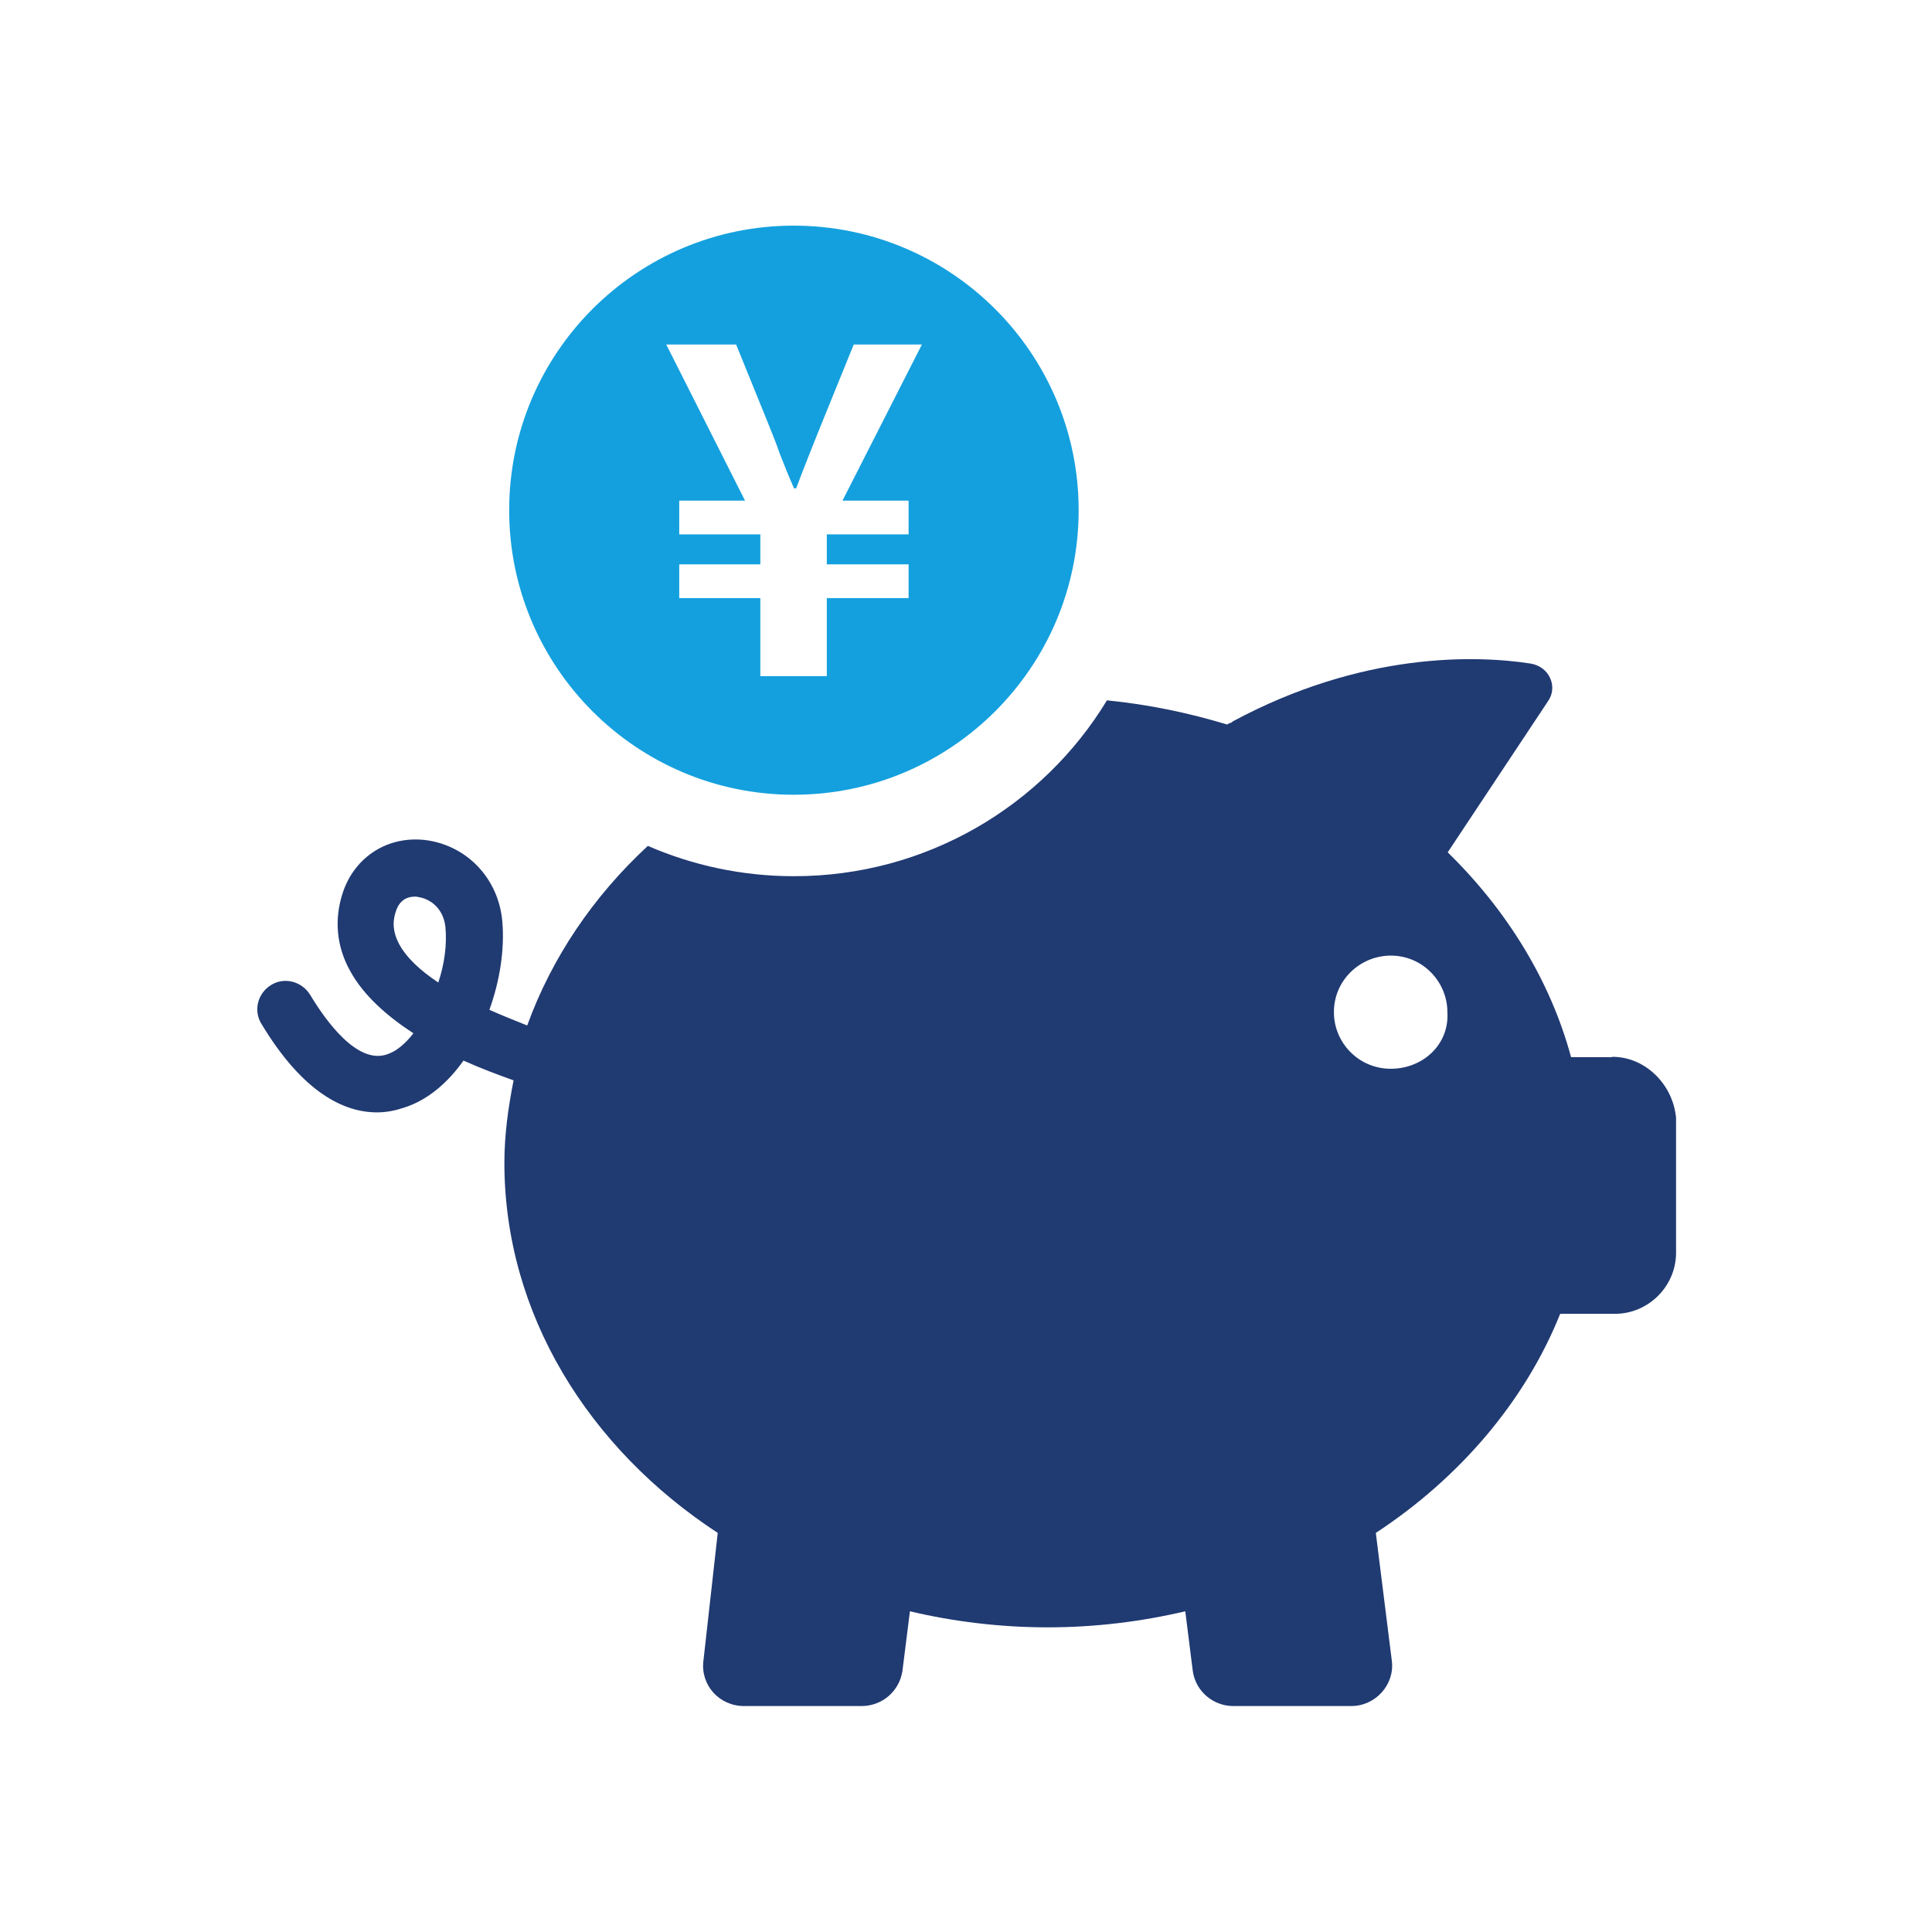
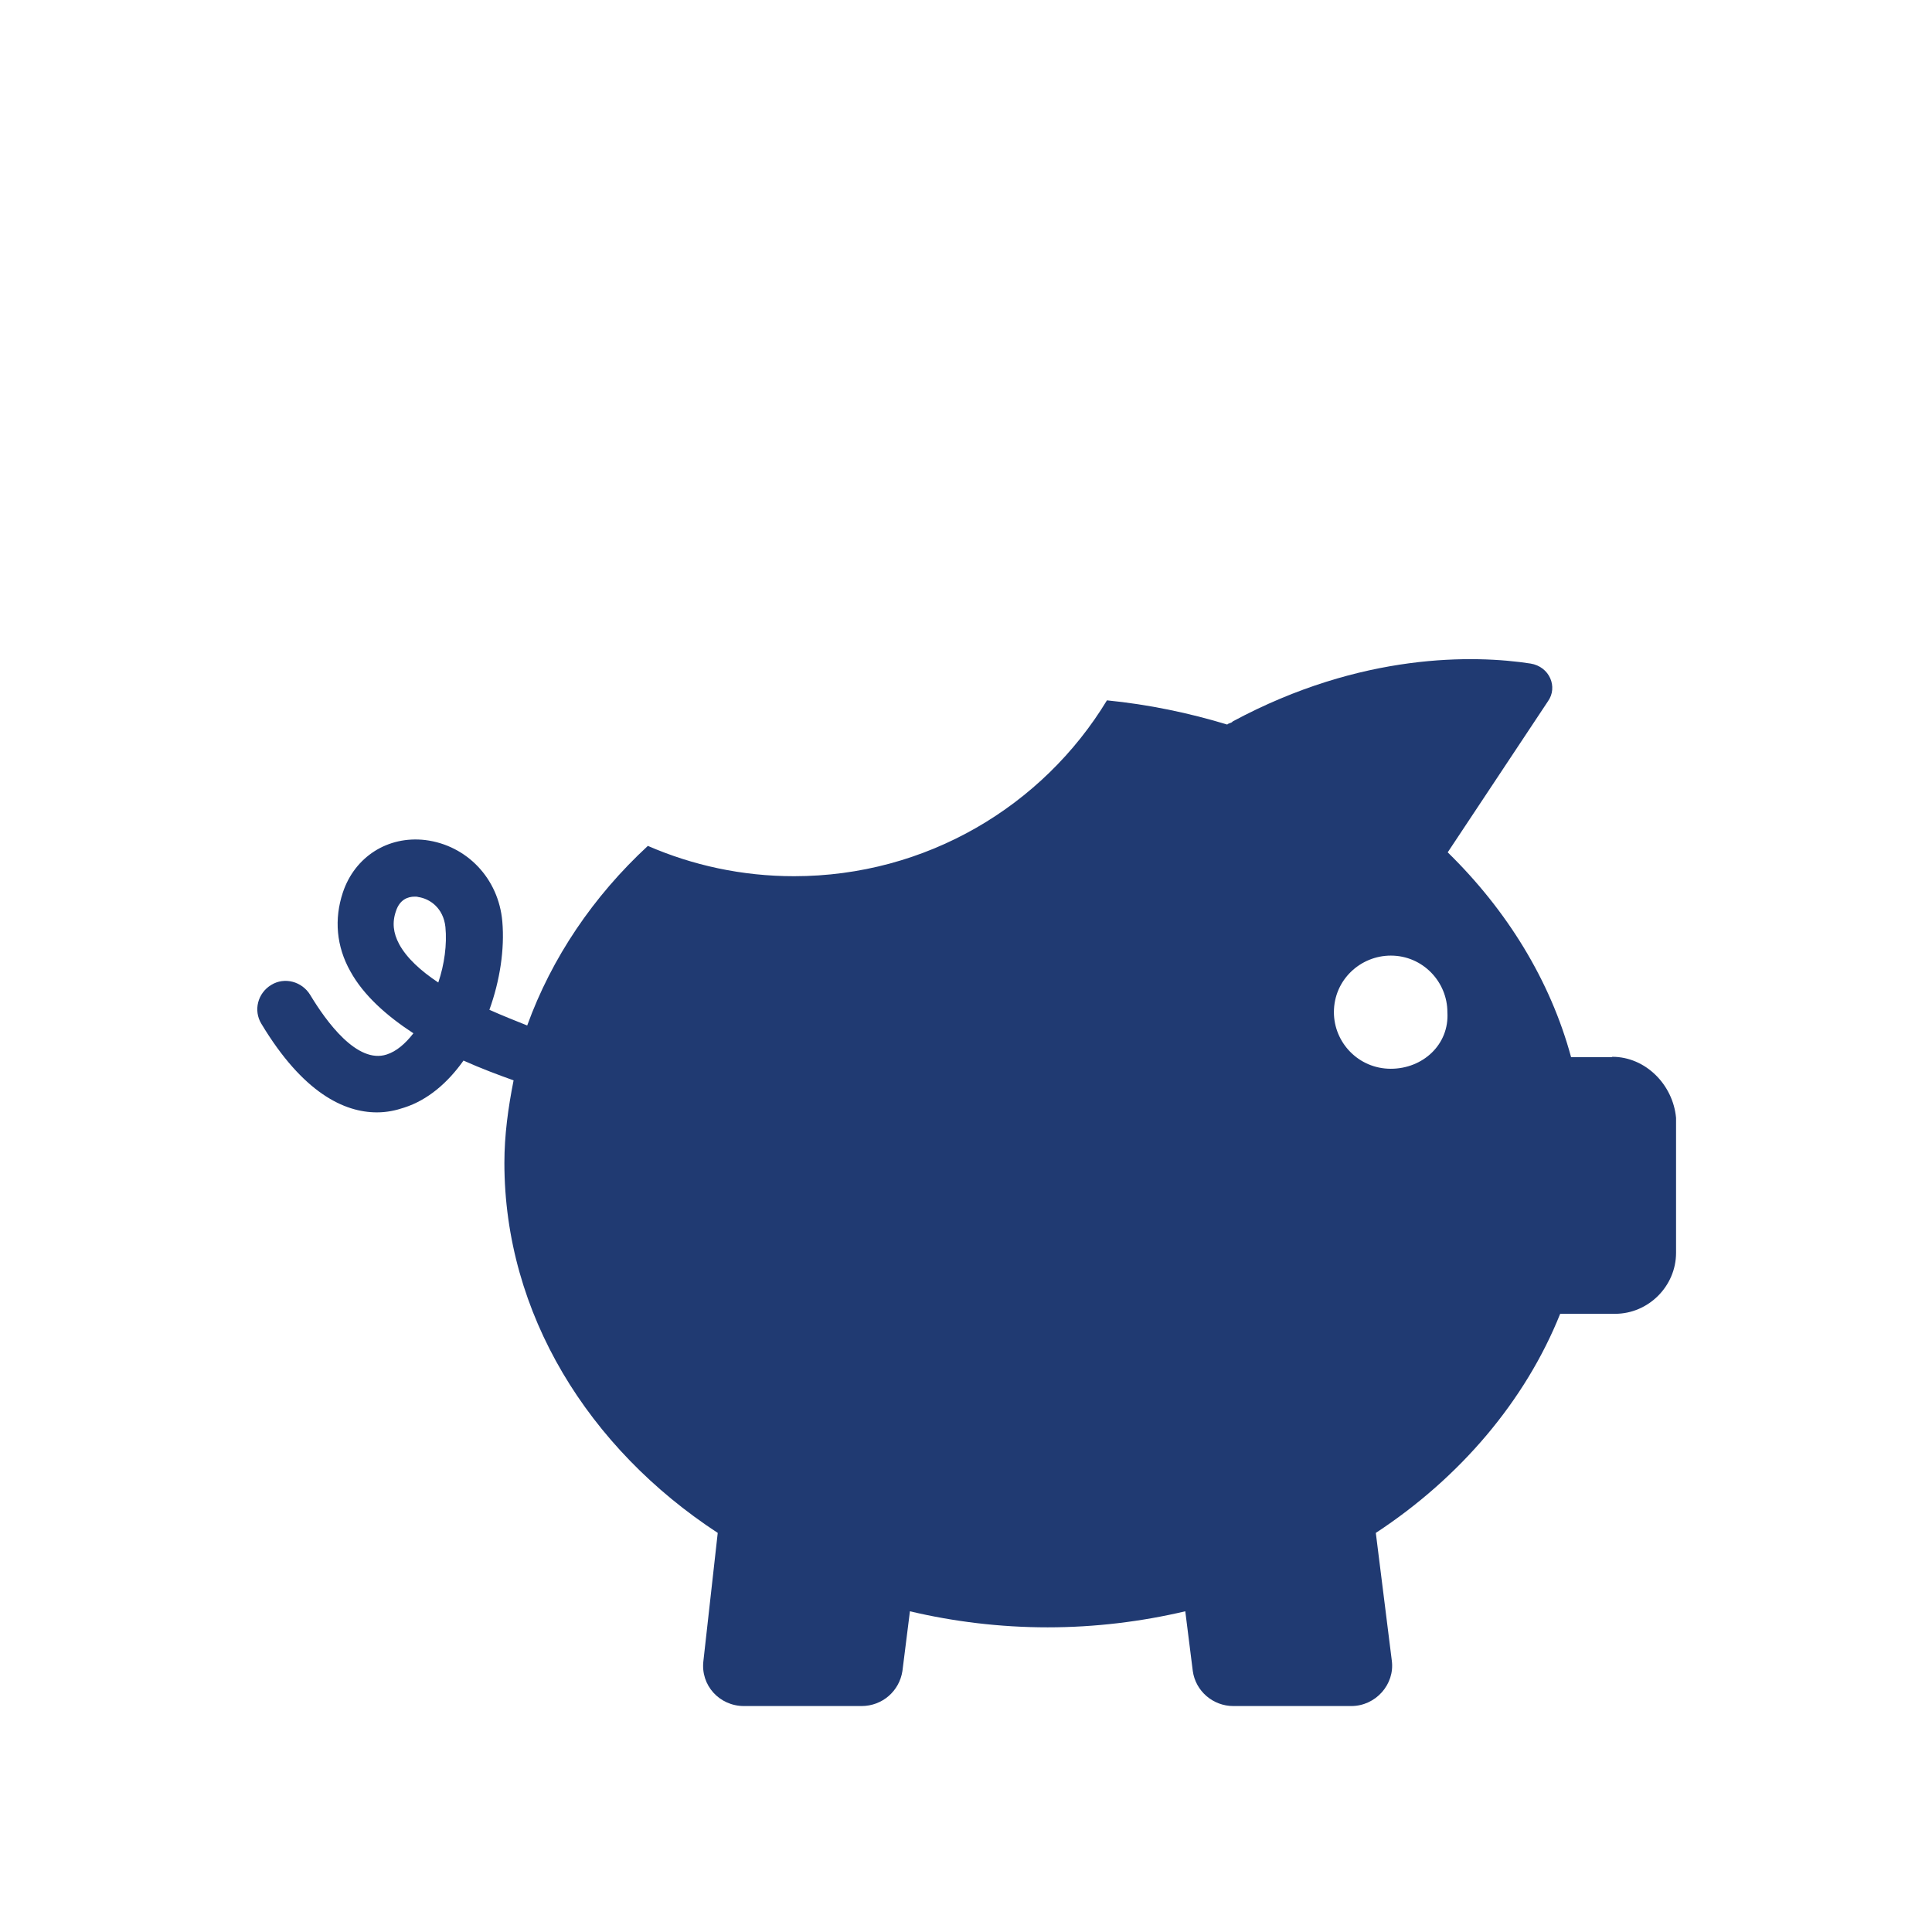
<svg xmlns="http://www.w3.org/2000/svg" width="42" height="42" viewBox="0 0 42 42" fill="none">
  <path d="M35.036 22.982H34.154C33.702 21.315 32.761 19.789 31.472 18.529L33.65 15.247C33.873 14.936 33.687 14.492 33.273 14.425C32.072 14.24 29.605 14.173 26.797 15.684C26.775 15.721 26.701 15.721 26.679 15.751C25.849 15.499 24.967 15.314 24.064 15.225C22.671 17.522 20.137 19.048 17.262 19.048C16.129 19.048 15.055 18.811 14.084 18.389C12.899 19.485 11.995 20.819 11.461 22.293C11.202 22.189 10.92 22.078 10.639 21.952C10.869 21.315 10.972 20.633 10.92 20.033C10.839 19.092 10.143 18.374 9.246 18.262C8.431 18.166 7.712 18.625 7.453 19.403C7.261 19.981 7.312 20.574 7.616 21.115C7.905 21.641 8.409 22.085 8.987 22.463C8.809 22.693 8.616 22.856 8.409 22.923C7.764 23.137 7.09 22.204 6.742 21.626C6.564 21.337 6.186 21.233 5.897 21.411C5.601 21.589 5.505 21.967 5.682 22.256C6.586 23.76 7.483 24.182 8.194 24.182C8.416 24.182 8.609 24.138 8.787 24.078C9.298 23.915 9.735 23.538 10.076 23.056C10.454 23.226 10.832 23.367 11.165 23.486C11.046 24.086 10.965 24.678 10.965 25.279C10.965 28.561 12.795 31.487 15.603 33.324L15.292 36.103C15.225 36.636 15.64 37.088 16.173 37.088H18.729C19.181 37.088 19.552 36.762 19.618 36.325L19.781 35.028C20.722 35.251 21.737 35.377 22.774 35.377C23.812 35.377 24.819 35.251 25.767 35.028L25.93 36.325C25.99 36.762 26.368 37.088 26.812 37.088H29.375C29.909 37.088 30.324 36.614 30.257 36.103L29.909 33.324C31.739 32.124 33.161 30.45 33.917 28.561H35.11C35.836 28.561 36.436 27.96 36.436 27.235V24.301C36.369 23.575 35.769 22.974 35.051 22.974L35.036 22.982ZM9.528 21.359C9.15 21.108 8.839 20.826 8.676 20.522C8.55 20.285 8.52 20.055 8.609 19.803C8.69 19.559 8.861 19.492 9.016 19.492C9.039 19.492 9.068 19.492 9.09 19.5C9.35 19.537 9.639 19.744 9.683 20.152C9.72 20.53 9.661 20.967 9.528 21.359ZM30.235 23.234C29.531 23.234 28.998 22.663 28.998 22.004C28.998 21.3 29.576 20.774 30.235 20.774C30.931 20.774 31.465 21.345 31.465 22.004C31.509 22.708 30.931 23.234 30.235 23.234Z" fill="#203A72" />
-   <path d="M17.255 4.905C13.84 4.905 11.069 7.675 11.069 11.091C11.069 14.506 13.84 17.277 17.255 17.277C20.671 17.277 23.449 14.506 23.449 11.091C23.449 7.675 20.671 4.905 17.255 4.905ZM19.752 10.883V11.617H17.974V12.269H19.752V13.002H17.974V14.699H16.529V13.002H14.766V12.269H16.529V11.617H14.766V10.883H16.196L14.484 7.49H16.003L16.662 9.113C16.759 9.357 16.863 9.602 16.951 9.861C17.048 10.113 17.151 10.365 17.262 10.617H17.307C17.403 10.357 17.507 10.098 17.603 9.854C17.7 9.602 17.803 9.357 17.9 9.113L18.559 7.49H20.041L18.315 10.883H19.759H19.752Z" fill="#14A0DE" />
</svg>